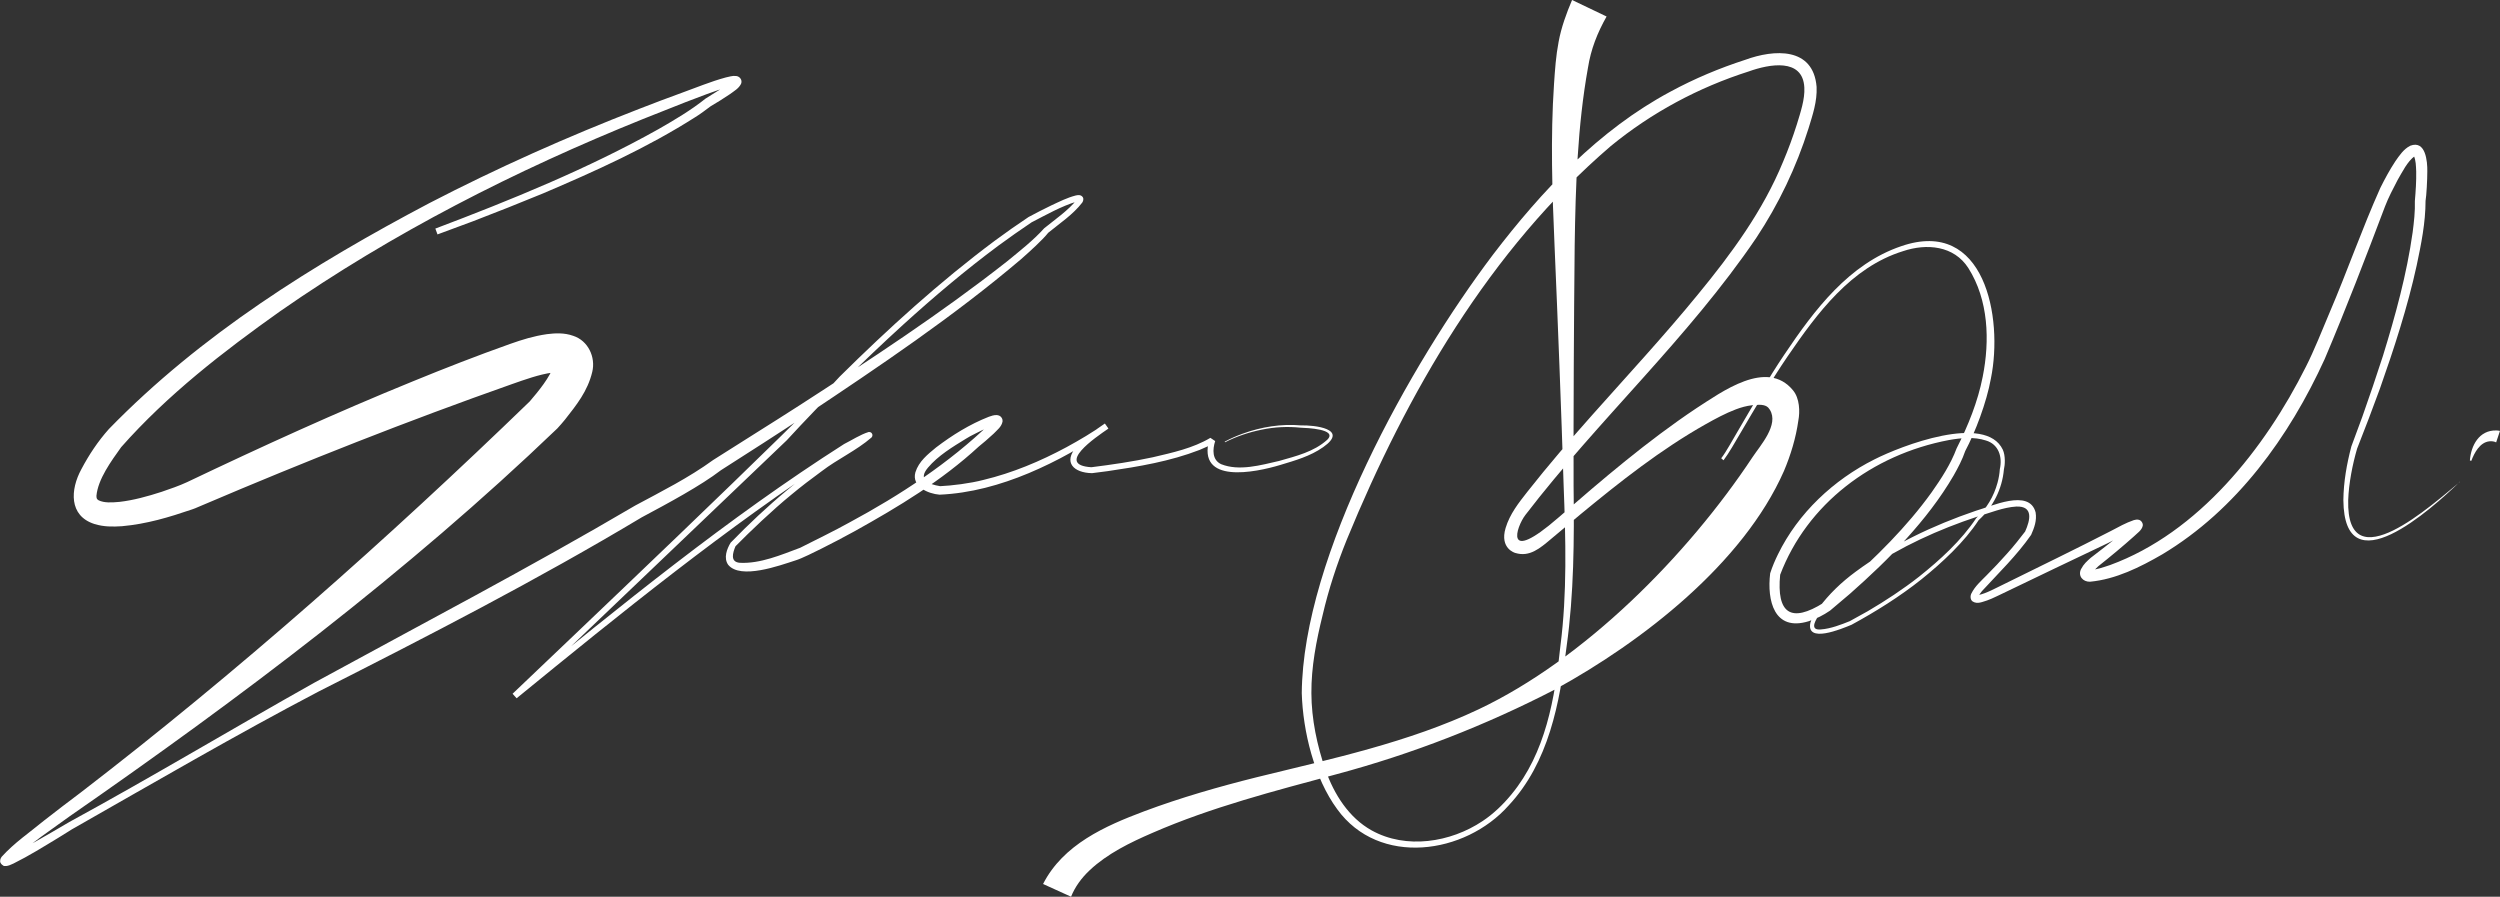
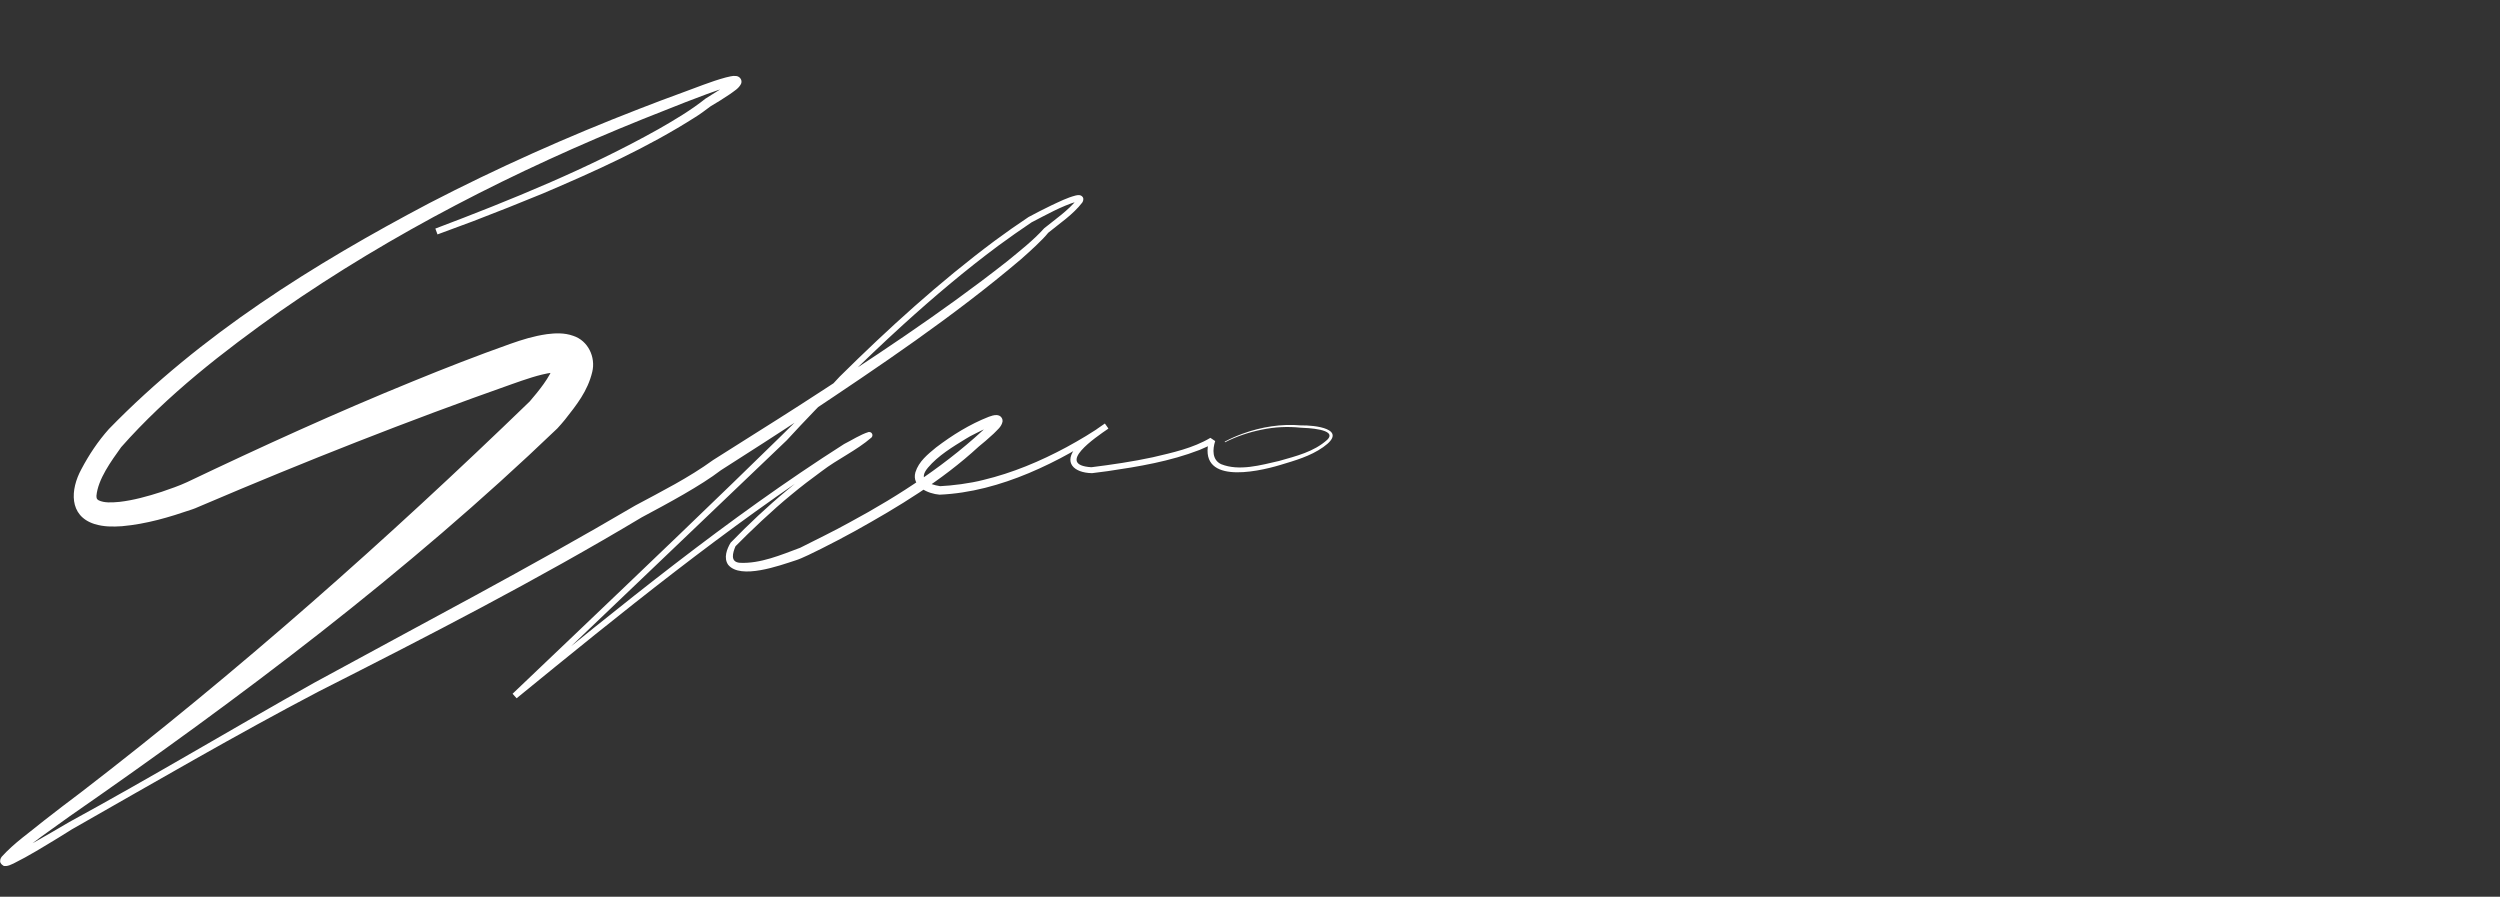
<svg xmlns="http://www.w3.org/2000/svg" id="Layer_2" data-name="Layer 2" viewBox="0 0 823.42 295.35">
  <rect x="0" y="0" width="823.42" height="295.35" fill="#333333" stroke="none" />
  <defs>
    <style>
      .cls-1 {
        fill: #fff;
        stroke-width: 0px;
      }
    </style>
  </defs>
  <g id="Layer_3" data-name="Layer 3">
-     <path class="cls-1" d="m810.2,158.67c-9.46,9.14-38.13,34.93-38.37,6.03.07-6,1.11-11.87,2.63-17.66,0,0,3.65-9.88,3.65-9.88,1.76-4.91,5.17-14.95,6.75-19.93,4.12-13.34,7.85-26.89,9.79-40.72.44-3.39.84-6.91.73-10.3.28-3.26.5-6.55.44-9.74-.08-1.84-.1-3.66-.78-5.14-.09-.17-.15-.13.08-.02.25.1.4,0,.26.07-2.49,1.81-4.09,5.2-5.69,7.92-1.45,2.78-3.02,5.76-4.13,8.66-6.3,16.69-12.89,33.82-19.89,50.32-11.68,25.57-29,49.63-53.46,64.29-7.29,4.22-15.31,8.24-23.83,9.03-2.31.07-4.04-1.87-2.97-4.12.96-1.81,1.9-2.55,3.22-3.76.1-.09.57-.44.69-.53,4.3-3.32,9.15-6.99,13.1-10.67.1-.1.2-.23.18-.2-.4.69.12,1.81.89,2,.15.05.23.05.36.06-2.19.65-4.84,2.1-7.11,3.23-1.09.58-3.28,1.7-4.41,2.2-8.05,3.81-22.91,10.93-31.06,14.86-1.48.67-5.25,2.61-6.8,3.1-1.48.42-3.18,1.35-4.77.31-.81-.59-.78-1.87-.39-2.61,1.21-2.44,3.23-4.15,5-5.97,2.29-2.31,4.54-4.66,6.69-7.1,1.96-2.13,4.77-5.67,6.01-7.33,1.68-3.72,2.81-8.46-2.92-8.23-4.27.25-8.69,2.1-12.81,3.32-12.82,4.24-25.24,9.89-36.42,17.49-3.56,2.52-7.4,5.3-10.39,8.46-1.74,1.95-11.19,11.84-4.7,11.2,3.19-.23,6.69-1.59,9.48-2.72,0,0,5.94-3.29,5.94-3.29,5.82-3.42,11.55-7.18,16.87-11.35,7.03-5.61,13.86-11.83,18.88-19.33,3.38-3.09,5.78-7.17,6.97-11.58.41-1.49.68-3.04.77-4.52.92-4-.37-8.21-4.59-9.44-3.85-1.26-8.18-.85-12.14-.15-25.42,4.81-46.79,21.16-55.62,44.38-1.21,12.57,3.41,16.14,14.42,9.16,0,0-.09.07-.09.07,0,0,6.51-5.51,6.51-5.51,10.53-9.33,20.86-19.46,29.06-30.89,3.15-4.47,6.31-9.33,8.21-14.44,3.8-7.5,6.98-15.36,8.6-23.59,2.38-11.94,1.93-25.31-4.72-35.81-4.74-7.41-13.73-8.21-21.54-5.57-17.08,5.31-28.25,20.41-37.96,34.6-5.47,7.99-10.84,17.27-15.78,25.66-1.49,2.52-3.57,6.25-5.36,8.61,0,0-.77-.66-.77-.66,1.69-2.15,3.74-6.07,5.21-8.49,4.96-8.44,10.22-17.74,15.68-25.8,9.81-14.59,21.22-29.75,38.44-35.58,27.49-9.45,33.59,23.5,29.51,43.57-1.45,8.04-5.16,17.7-8.46,23.91-.98,2.87-2.36,5.47-3.82,8.06-4.37,7.52-9.77,14.41-15.58,20.83-5.55,6.26-12.25,12.54-18.54,18.1,0,0-6.58,5.57-6.58,5.57-2.23,1.53-4.52,2.69-7.11,3.52-11.33,3.45-13.7-6.83-12.62-15.8.72-2.25,1.59-4.25,2.57-6.26,6.65-13.62,18.32-24.52,31.76-31.26,8.77-4.46,36.58-15.23,42.3-3.19.9,2.02.73,4.99.35,6.55-.56,6.35-3.58,12.41-8.32,16.65-4.54,7.03-11.97,13.99-18.9,19.54-7.05,5.61-15.03,10.61-22.95,14.91-3.29,1.36-15.18,6.36-13.53-.8.56-1.72,1.61-3.2,2.63-4.62,3.43-4.66,7.6-8.63,12.22-12.03,11.92-8.84,25.5-15.27,39.49-20.05,5.08-1.43,17.76-7.47,19.81.49.45,2.68-.45,5.09-1.48,7.41-4.73,6.79-10.68,12.51-16.21,18.54-.52.66-1.06,1.35-1.23,1.96.03-.14-.12-.44-.26-.53-.22-.15-.22-.09-.14-.1.08,0,.22,0,.37-.03,2.73-.54,5.75-2.29,8.67-3.68,11.72-5.79,23.51-11.49,35.12-17.47,2.45-1.28,4.84-2.65,7.5-3.55.35-.11,1.17-.29,1.71-.09.76.18,1.41,1.2,1.23,1.97-.34,1.53-1.86,2.43-2.79,3.38-3.68,3.3-7.97,6.86-11.85,9.93-.63.56-1.92,1.83-2.19,2.51-.02.04,0,.07.02-.15.04-.2-.17-.77-.45-.95-.24-.19-.3-.17-.27-.17,2.23-.02,4.59-.93,6.79-1.64,29.08-10.65,50.96-38.31,64.48-65.31,2.57-5.01,5.61-12.62,7.81-17.85,5.8-13.55,10.67-27.57,16.71-41.06,1.5-3,3.08-5.94,4.94-8.76,1.28-1.8,2.66-3.99,4.93-5.13,5.08-1.92,5.65,5.19,5.6,8.44,0,2.85-.28,8.02-.58,9.72,0,7.2-1.45,14.31-2.93,21.31-2.97,13.6-7.47,27.43-12.11,40.57-1.79,4.98-5.55,14.85-7.51,19.75-1.48,5.08-2.74,11.35-2.93,16.96-.64,27.33,27.95,1.21,36.83-6.05h0Z" />
    <path class="cls-1" d="m143.38,75.29c24.85-9.4,50.32-19.75,73.49-32.75,5.3-3.03,10.74-6.25,15.49-10.05,3-1.95,6.27-3.67,8.81-6.14-.09.2-.2.35-.06.92.16.5.57.75.7.79.16.07.2.06.21.07-.59-.01-1.47.27-2.17.44-9.37,3.01-18.85,7.03-28.09,10.64-41.85,16.87-82.46,37.52-119.51,63.32-18.72,13.28-37.13,27.53-52.34,44.75-3.3,4.63-7.66,10.55-8.15,16.07.04,1.02.2,1.07.75,1.45,1.87.88,4.26.74,6.88.5,4.51-.52,9.24-1.81,13.85-3.31,2.83-.98,5.7-1.94,8.4-3.2,24.48-11.67,49.25-22.98,74.37-33.2,10.53-4.31,21.21-8.48,31.97-12.3,4.06-1.43,7.69-2.58,12.17-3.23,2.66-.33,5.69-.52,8.67.56,4.87,1.58,7.43,7,6.25,11.87-1.52,6.38-5.22,10.92-8.98,15.72-.6.75-1.88,2.22-2.52,2.9-49.49,47.47-104.42,88.74-160.65,127.77-5.65,4.06-12.74,8.98-18.04,13.45-.69.58-1.3,1.15-1.82,1.74.01-.07.07-.02.11-.52.16-.67-1.02-1.58-1.16-1.4-.22-.03-.25,0-.25,0,3.38-1.15,6.45-3.09,9.62-4.78,3.69-2.05,7.76-4.48,11.44-6.62,27.14-14.79,53.59-30.67,80.54-45.8,35.41-19.35,71.05-37.97,105.84-58.43,8.82-4.74,17.63-9.15,25.7-15.01,9.44-6.03,18.98-11.91,28.4-17.98,23.18-14.98,46.53-30.26,68.26-47.33,4.09-3.36,8.84-7.06,12.36-11.01,3.69-3,7.83-5.79,10.82-9.48.06-.09.09-.2.07-.12,0,.04-.03.2.09.41.13.21.3.27.34.29.1.02-.02,0-.12.01-.11.01-.25.03-.4.06-5.2,1.56-10.13,4.4-14.97,6.88-3.38,2.27-7.44,5.11-10.98,7.72-10.86,8.08-21.2,16.82-31.23,25.92-13.34,12.15-26.21,24.88-38.42,38.15,0,.05-88.91,84.89-88.94,84.94,0,0-1.33-1.49-1.33-1.49,35.31-28.74,70.71-57.72,109.17-82.23,2.55-1.28,5.35-3.12,8.08-3.96.1,0,.18-.07.62.08.27.07.66.56.63.93,0,.42-.15.58-.28.78-5.05,4.37-11.21,7.11-16.48,11.16-3.4,2.47-6.75,5.03-9.99,7.73-6.17,5.03-13.58,12.1-18.35,16.95-.91,2.18-1.84,5.2,1.45,5.45,6.72.33,13.57-2.61,19.85-4.95,5.27-2.67,11.14-5.5,16.28-8.36,16.65-8.97,32.71-19.49,46.33-32.61.38-.37.72-.82.88-1.08-.04.26-.12.55.15.99.29.43.59.57.89.6.05,0,0,0-.06,0-2.85.72-5.74,2.35-8.45,3.71,0,0-1.38.81-1.38.81-4.43,2.71-9.21,5.59-12.55,9.55-3.35,3.97.04,5.45,4.01,6.1,3.72-.16,9.86-.9,14.26-2.06,9.55-2.29,18.72-6.13,27.37-10.79,4.32-2.35,8.6-4.89,12.59-7.71,0,0,1.15,1.63,1.15,1.63-4.16,2.85-17.55,11.93-5.56,12.69,6.65-.83,13.67-1.86,20.22-3.28,6.47-1.52,13.25-2.98,18.98-6.4,0,0,1.58,1.06,1.58,1.06-.89,2.79-1.03,6.23,1.98,7.62,5.95,2.36,13.03.31,19.07-1.07,5.62-1.61,11.45-2.99,15.85-6.97,3.64-3.56-6.92-3.91-8.72-3.98-4.26-.45-8.58-.24-12.78.63-4.2.84-8.34,2.21-12.16,4.17,0,0-.11-.2-.11-.2,1.91-1.04,3.9-1.9,5.93-2.64,6.12-2.23,12.7-3.29,19.2-2.72,4.2-.12,16.04,1.05,7.3,7.17-4.24,2.99-9.25,4.39-14.15,5.87-8.26,2.5-27.53,6.43-23.33-8.46,0,0,1.58,1.06,1.58,1.06-1.5,1.08-3.16,1.75-4.83,2.45-9.7,3.76-20.01,5.48-30.25,6.98,0,0-5.12.66-5.12.66,0,0-.07,0-.07,0-5.98-.12-9.57-3.56-5.04-8.72,2.71-3.08,5.99-5.36,9.32-7.63,0,0,1.15,1.63,1.15,1.63-8.15,5.93-16.93,10.8-26.2,14.71-9.33,3.9-19.24,6.66-29.41,7.1-3.75-.3-9.25-2.66-7.95-7.37,1.13-3.62,4.11-5.95,6.8-8.18,5.39-4.09,11.04-7.61,17.38-10.11.76-.26,1.67-.61,2.65-.56.55.06,1.21.25,1.61.93.27.45.29.89.27,1.16-.32,1.8-1.81,2.83-2.93,4.03-1.41,1.32-3.94,3.52-4.91,4.25-12.23,11.28-26.46,19.86-40.91,27.9-3.62,1.99-7.25,3.89-10.94,5.74-1.99.98-6.5,3.28-8.55,3.87-5.17,1.67-18.08,6.4-22.14,1.43-1.57-2.25-.42-5.23.81-7.27,11.86-12.19,24.84-23.47,39.51-32.14,1.81-1.18,3.77-2.44,5.37-3.82,0,0-.02,0-.07.12-.01.04-.08.15-.08.41-.03.33.33.8.58.85.4.13.37.06.44.07-.62.2-1.19.5-1.8.79-2.7,1.36-5.68,2.9-8.24,4.56-37.21,24.28-71.81,52.31-106.2,80.4,0,0-1.33-1.49-1.33-1.49,14.96-14.29,95.75-90.88,107.7-104.41,16.1-15.93,32.91-31.21,51.07-44.76,3.66-2.7,7.39-5.33,11.18-7.85,2.5-1.34,5-2.63,7.56-3.86,2.64-1.22,5.09-2.49,7.99-3.24.79-.16,1.7-.3,2.31.56.39.62.09,1.35-.16,1.76-3.1,4.02-7.37,6.8-11.24,9.98-1.71,2.22-6.09,6.18-8.92,8.68-22.26,18.9-46.62,35.24-70.88,51.41-8.01,5.35-19.75,12.85-27.99,18.11-6.6,5.08-17.62,11-26.05,15.5-34.56,20.7-70.56,39.2-106.48,57.4-27.31,14.32-54,29.89-80.8,45.13,0,0-.41.23-.41.23,0,0-.38.24-.38.24,0,0-.8.5-.8.5,0,0-3.22,2-3.22,2-4.9,2.97-9.74,6-14.89,8.55-.92.37-1.71.91-2.9.8-.3.17-1.64-.87-1.46-1.7.04-.66.18-.75.26-.96.08-.15.16-.27.23-.37,4.14-4.6,9.27-8.05,14-11.96,3.05-2.39,8.95-6.92,12.04-9.21,51.81-39.83,100.94-83.39,147.87-128.79,2.76-3.23,6.78-8,8.07-12.22.04-.16,0-.18.03.14.1.51.34,1.2.76,1.64.5.59,1,.8,1.12.84.13.05.05,0-.22-.02-.48-.06-1.4,0-2.34.12-4.18.54-9.13,2.33-13.24,3.77-34.28,12.09-68.25,25.51-101.71,39.78,0,0-1.75.74-1.75.74,0,0-.87.37-.87.37,0,0-.59.22-.59.22,0,0-.47.17-.47.17-7.6,2.59-14.88,4.79-23.1,5.53-3,.19-5.93.23-9.01-.72-8.53-2.69-7.97-11.39-4.35-18.03,2.55-4.83,5.5-9.25,9.09-13.27,30.25-31.1,67.38-54.26,105.45-74.35,22.4-11.61,45.6-21.95,69.13-31.06,4.7-1.87,9.43-3.59,14.16-5.34,4.74-1.7,9.38-3.67,14.43-5.04,1.16-.2,2.06-.63,3.4-.48,1.22.11,2.15,1.34,1.64,2.57-.79,1.58-2.27,2.36-3.58,3.35-2.14,1.47-4.31,2.78-6.49,4.08-.78.57-3.47,2.65-5.01,3.55-15.8,10.07-32.94,17.79-50.13,25.12-5.71,2.38-17.33,7-23.12,9.19,0,0-11.66,4.32-11.66,4.32,0,0-.69-1.88-.69-1.88h0Z" />
-     <path class="cls-1" d="m813.5,151.68c.35-4.93,3.05-10.04,8.68-9.9.39.01.7.02,1.23.14l-1.26,3.79c-.6-.34-1.55-.45-2.28-.35-3.11.39-4.87,3.73-5.9,6.42,0,0-.48-.11-.48-.11h0Z" />
-     <path class="cls-1" d="m499.11,182.13c4.7,1.44,8.15-1.59,11.65-4.52,0,0,9.85-8.25,9.85-8.25,13.07-10.77,26.47-21.35,41.24-29.67,3.16-1.78,6.47-3.56,9.86-4.85,1.74-.66,3.55-1.17,5.41-1.37,1.41-.15,3.52-.37,4.77.39.43.26.77.65,1.03,1.08,3.1,4.94-3.13,11.77-5.67,15.6-21.61,32.63-55.43,66.6-90.27,83.1-23.16,10.94-48.28,16.25-73.03,22.35-12.49,3.12-25.05,6.72-37.16,11.25-12.79,4.81-26.6,10.9-33.24,23.92l9.22,4.19c1.27-3.17,3.39-6.15,6.16-8.74,5.78-5.44,13.28-9.1,20.68-12.3,19.48-8.48,40.08-13.76,60.59-19.3,24.99-6.69,49.21-16.13,72.2-28.04,28.51-15.64,61.72-41.34,75.17-71.82,2.23-5.27,3.95-10.92,4.75-16.66.56-2.89.44-7.31-1.76-9.93-8.62-10.52-23.52.57-31.87,5.93-16.12,10.76-30.88,23.39-45.48,36.06-18.01,15.64-13.83,3.02-10.81-.92,24.1-31.43,53.71-58.32,76.04-91.25,7.41-11.16,13.23-23.37,17.25-36.15,1.35-4.46,2.85-8.77,2.64-13.6-1.07-13.24-14-12.4-23.5-8.93-8.48,2.74-16.75,6.21-24.61,10.47-23.67,12.64-42.45,32.72-58.51,53.75-27.08,35.84-62.59,99.22-62.95,144.4.38,12.6,4.12,27.95,11.67,38.2,13.77,19.03,42.13,14.95,56.47-1.22,13.19-14.13,16.86-33.79,19.08-52.32,2.43-17.25,2.54-35.46,2.31-52.89-.06-25.5.1-53.59.36-79.25.3-19.62.92-39.23,4.38-58.54.97-6.13,3.09-11.47,6.13-16.86,0,0-11.37-5.44-11.37-5.44-1.84,4.33-3.57,9.05-4.43,13.77-.9,4.67-1.19,9.17-1.51,13.81-1.2,17.82-.61,35.61.17,53.35,1.1,25.58,2.21,53.76,3,79.21.67,17.34,1.16,35.39-1.07,52.59-1.79,17.22-4.85,35.28-16.16,48.96-2.73,3.31-5.9,6.38-9.48,8.75-10.53,7.04-25.18,9.39-36.55,3.06-7.52-4.2-12.33-11.87-15.17-19.86-2.79-8.1-4.63-16.76-4.66-25.36-.05-8.62,1.6-17.19,3.7-25.67,1.99-8.55,4.69-16.77,7.97-24.89,19.79-48.2,47.02-95.38,86.91-129.58,13.45-11.04,28.97-19.36,45.54-24.63,6.58-2.36,17.76-4.54,18.24,5.34.2,3.84-1.21,8.01-2.48,12.17-1.31,4.14-2.81,8.21-4.5,12.21-6.64,16.21-17.02,30.32-28.1,43.8-11.09,13.57-23.05,26.47-34.77,39.65-7.32,8.24-14.55,16.63-21.38,25.31-2.84,3.63-5.77,7.29-7.16,11.92-2.04,6.81,3.18,8.22,3.18,8.22Z" />
  </g>
</svg>